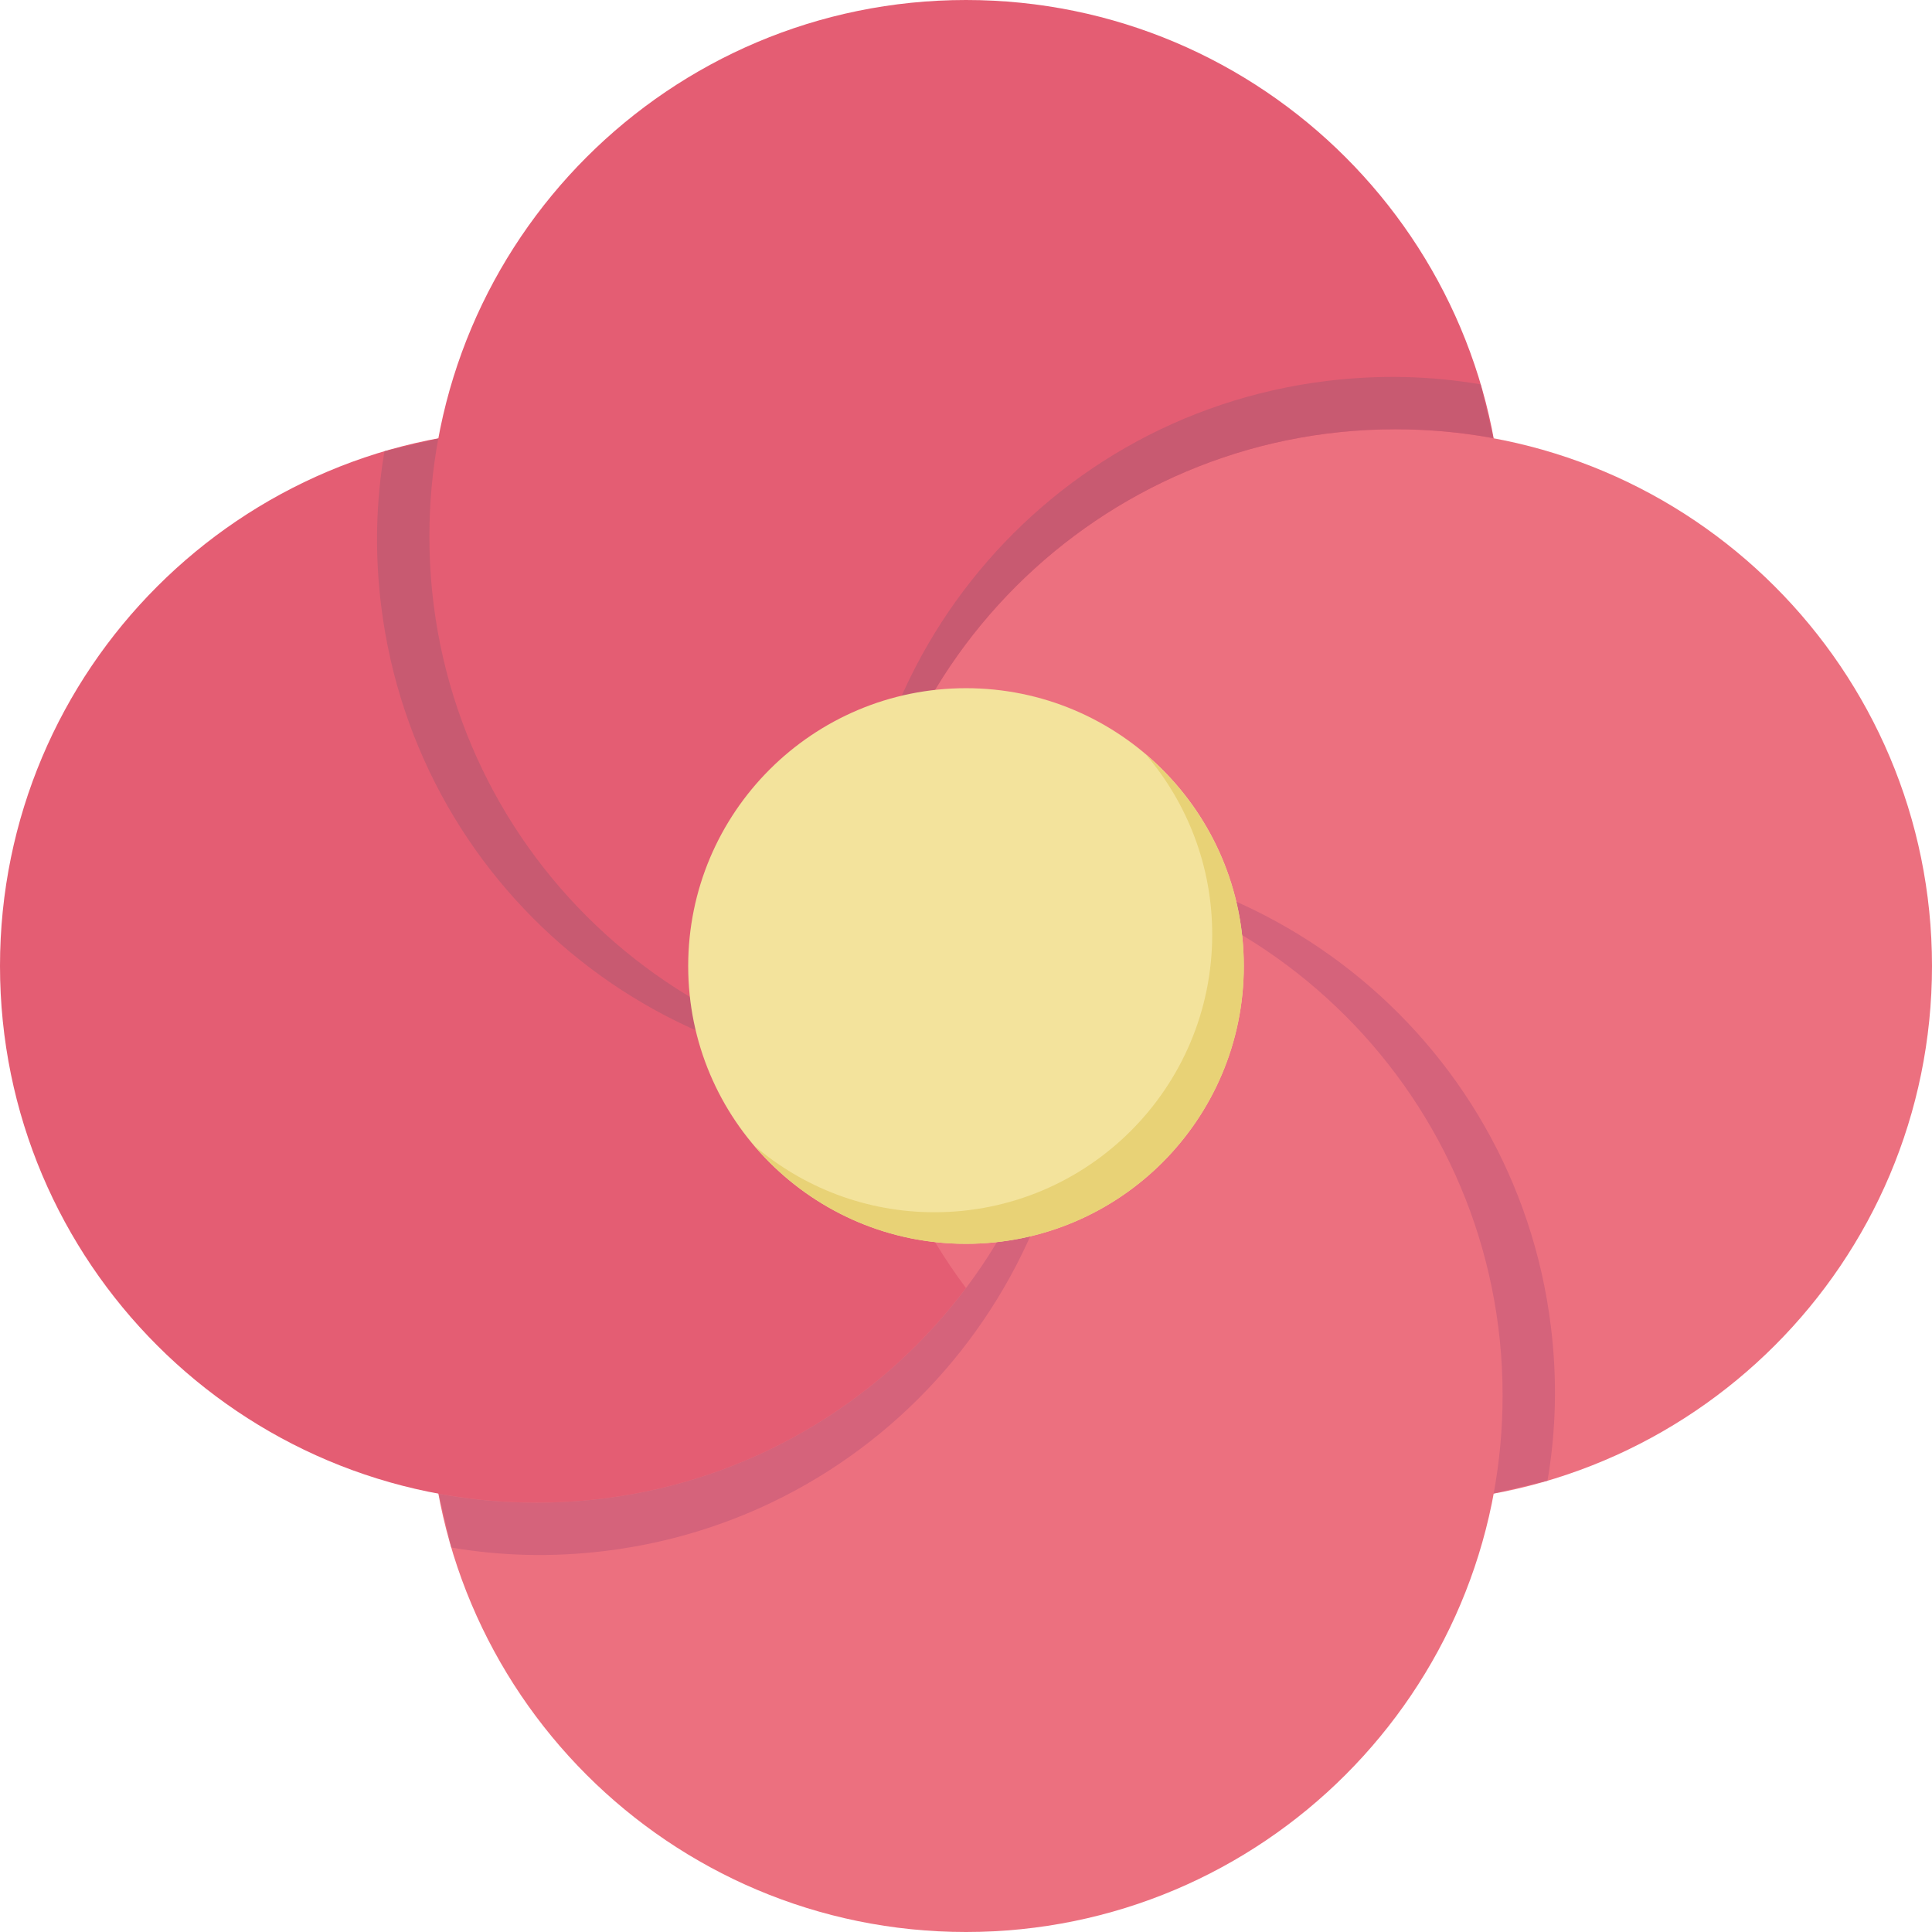
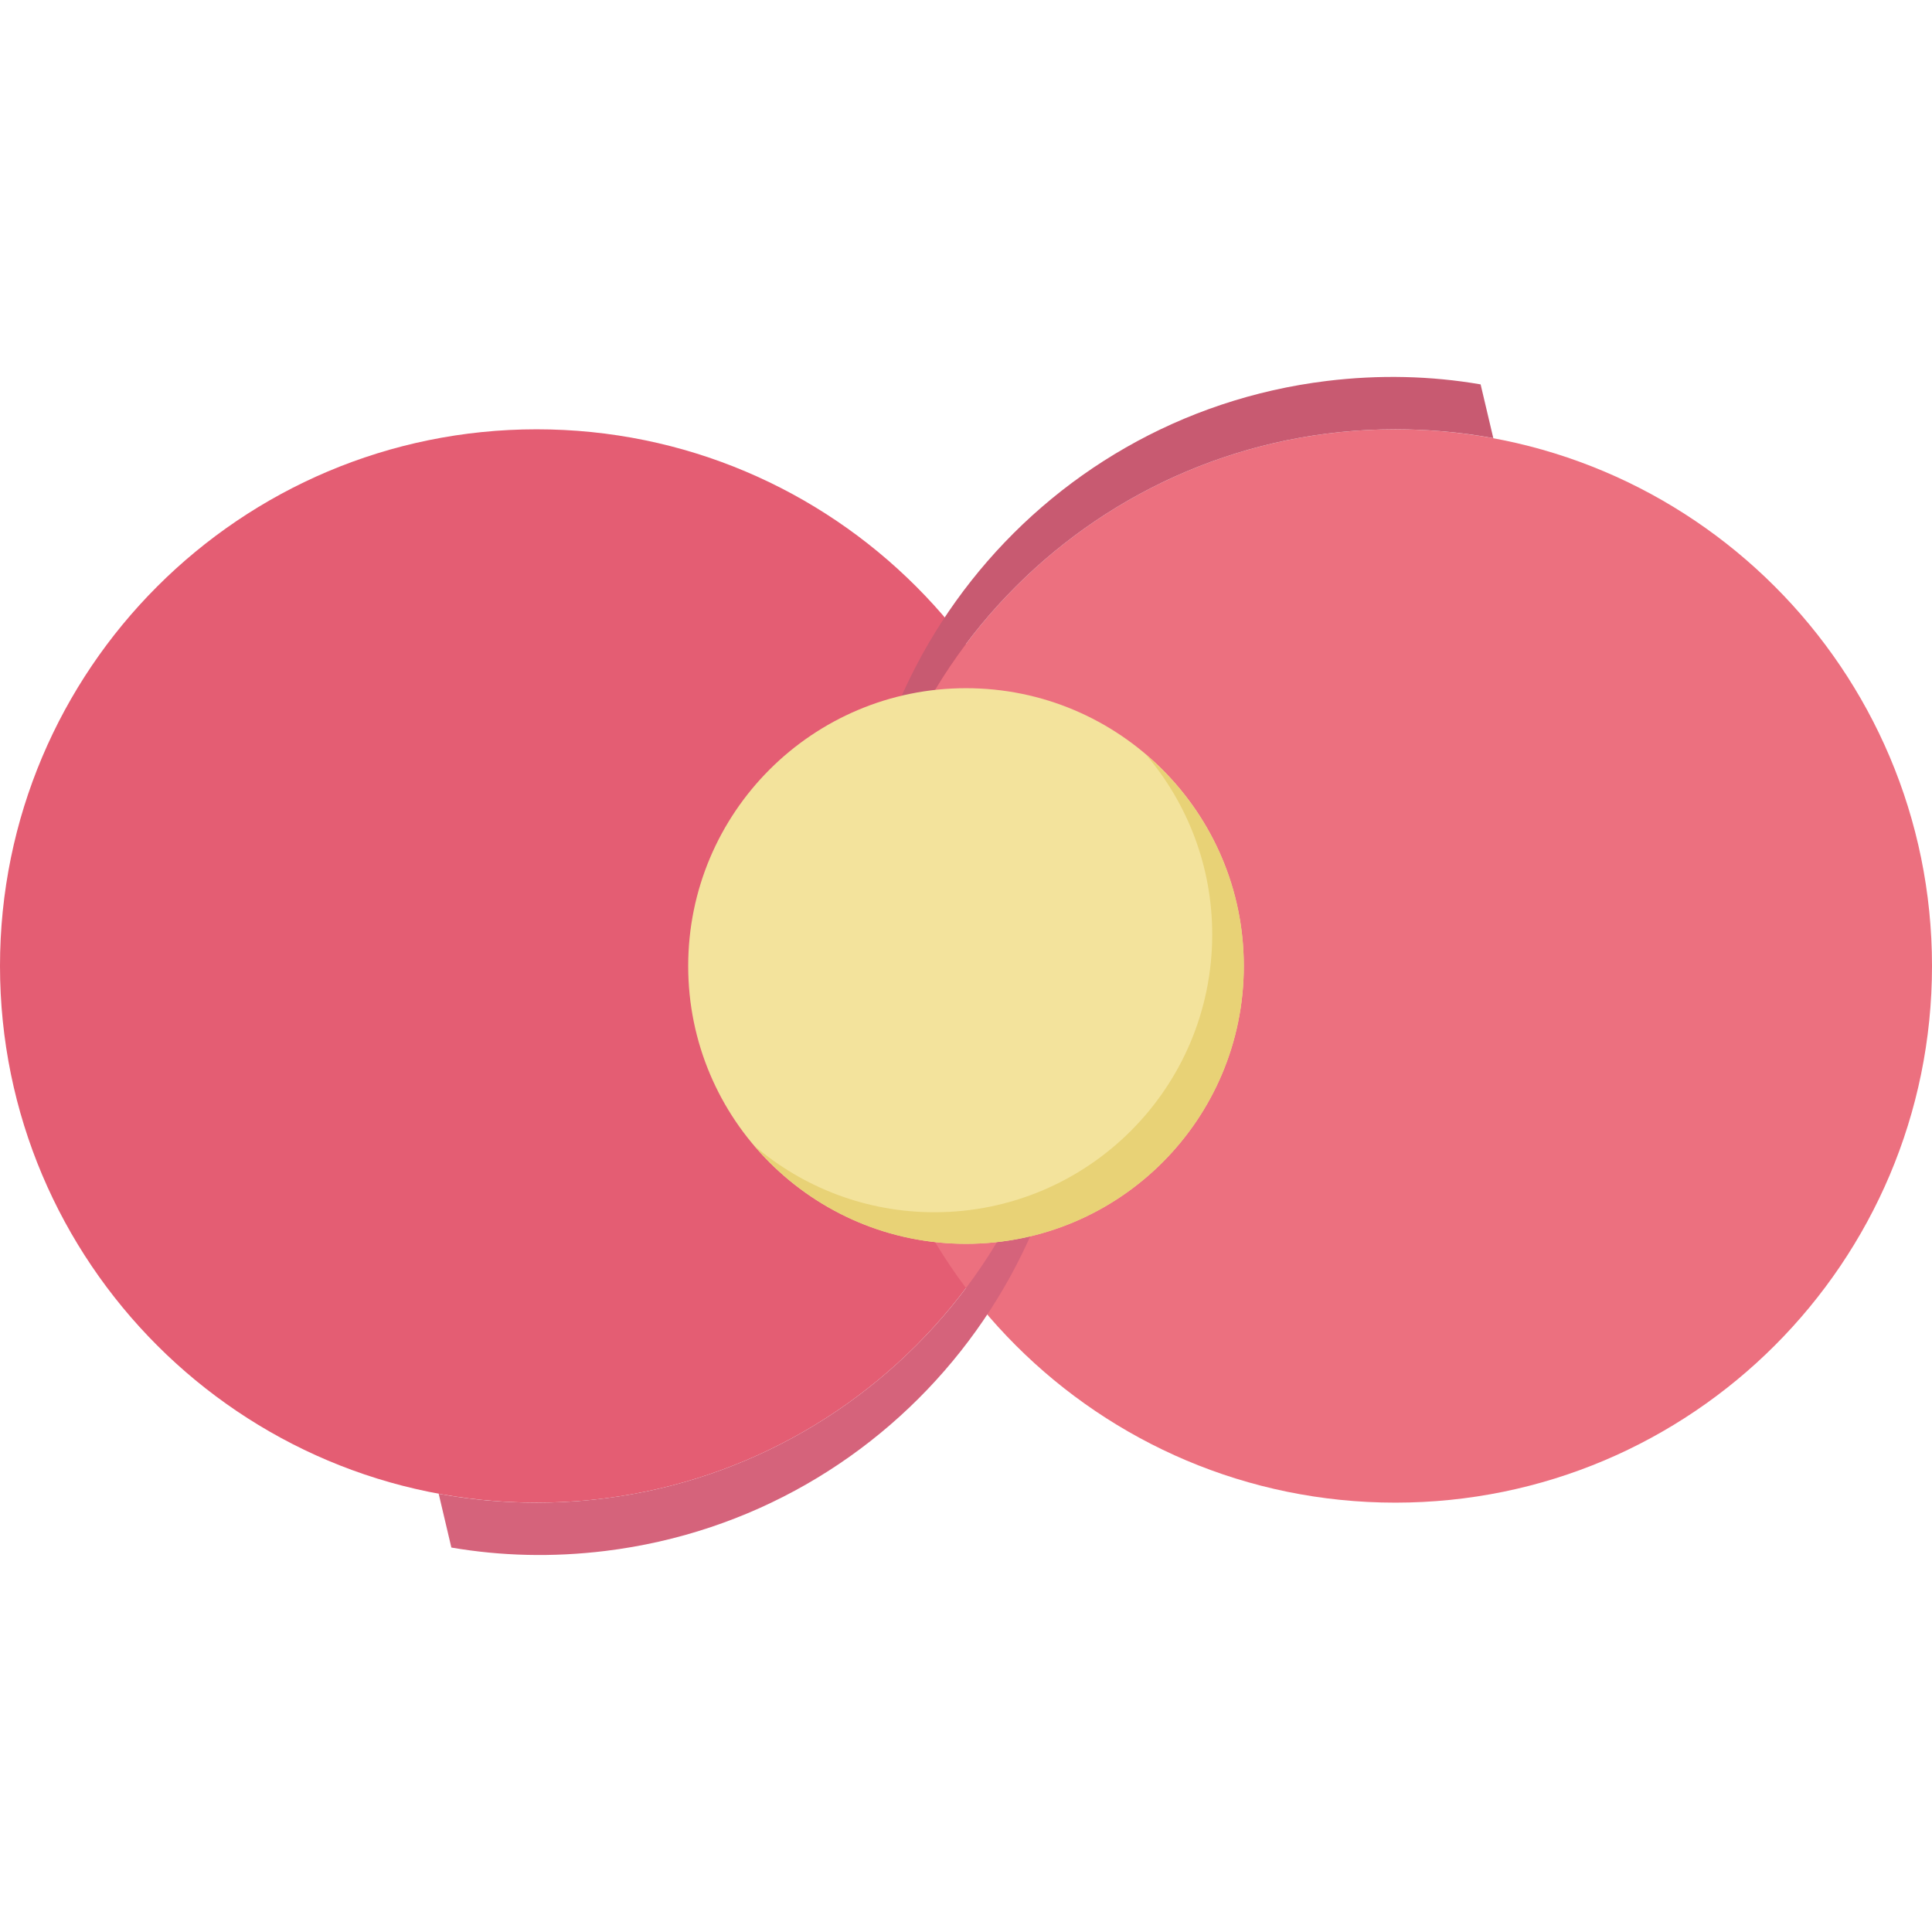
<svg xmlns="http://www.w3.org/2000/svg" height="800px" width="800px" version="1.1" id="_x34_" viewBox="0 0 512 512" xml:space="preserve">
  <g>
    <g>
-       <path style="fill:#E45D73;" d="M398.231,142.224c0,78.545-63.68,142.218-142.231,142.218    c-78.545,0-142.221-63.673-142.221-142.218S177.455,0,256,0C334.551,0,398.231,63.68,398.231,142.224z" />
-       <path style="fill:#EC707F;" d="M398.231,369.77C398.231,448.321,334.551,512,256,512c-78.545,0-142.221-63.679-142.221-142.23    c0-78.539,63.676-142.212,142.221-142.212C334.551,227.558,398.231,291.231,398.231,369.77z" />
      <path style="fill:#E45D73;" d="M142.221,113.77c78.548,0,142.221,63.673,142.221,142.224c0,78.545-63.673,142.224-142.221,142.224    C63.68,398.219,0,334.539,0,255.994C0,177.443,63.68,113.77,142.221,113.77z" />
      <path style="fill:#EC707F;" d="M369.769,113.77C448.32,113.77,512,177.443,512,255.994c0,78.545-63.68,142.224-142.231,142.224    c-78.538,0-142.211-63.68-142.211-142.224C227.558,177.443,291.231,113.77,369.769,113.77z" />
-       <path style="fill:#D5637B;" d="M410.103,392.397c2.263-13.154,2.609-26.852,0.904-40.808    c-9.488-77.404-79.462-132.57-156.763-123.987c0.596,0,1.154-0.045,1.757-0.045c78.564,0,142.205,63.699,142.205,142.205    c0,8.878-0.801,17.564-2.359,26L410.103,392.397z" />
      <path style="fill:#C85A71;" d="M395.744,116.116c-8.378-1.551-17.064-2.353-25.949-2.353    c-78.564,0-142.256,63.692-142.256,142.257c0,0.545,0.051,1.147,0.051,1.75c-8.539-77.302,46.635-147.327,123.981-156.808    c13.961-1.705,27.66-1.359,40.808,0.904L395.744,116.116z" />
-       <path style="fill:#C85A71;" d="M116.15,116.225c-1.554,8.423-2.356,17.115-2.356,26c0,78.551,63.642,142.205,142.205,142.205    c0.603,0,1.16,0,1.757,0c-77.302,8.532-147.276-46.635-156.763-124.039c-1.708-13.955-1.355-27.654,0.901-40.808L116.15,116.225z" />
      <path style="fill:#D5637B;" d="M119.618,410.116c13.155,2.263,26.85,2.609,40.805,0.903    c77.352-9.487,132.525-79.512,123.987-156.763c0,0.551,0.051,1.154,0.051,1.763c0,78.499-63.692,142.205-142.256,142.205    c-8.891,0-17.568-0.807-25.949-2.358L119.618,410.116z" />
    </g>
    <path style="fill:#F3E39C;" d="M329.622,256.007c0,40.654-32.968,73.616-73.622,73.616c-40.66,0-73.622-32.962-73.622-73.616   c0-40.66,32.962-73.628,73.622-73.628C296.654,182.378,329.622,215.346,329.622,256.007z" />
    <path style="fill:#E8D276;" d="M303.673,199.962c10.942,12.847,17.577,29.475,17.577,47.68c0,40.654-32.962,73.615-73.615,73.615   c-18.199,0-34.834-6.634-47.68-17.577c13.506,15.852,33.583,25.943,56.045,25.943c40.654,0,73.622-32.962,73.622-73.616   C329.622,233.545,319.532,213.468,303.673,199.962z" />
  </g>
</svg>